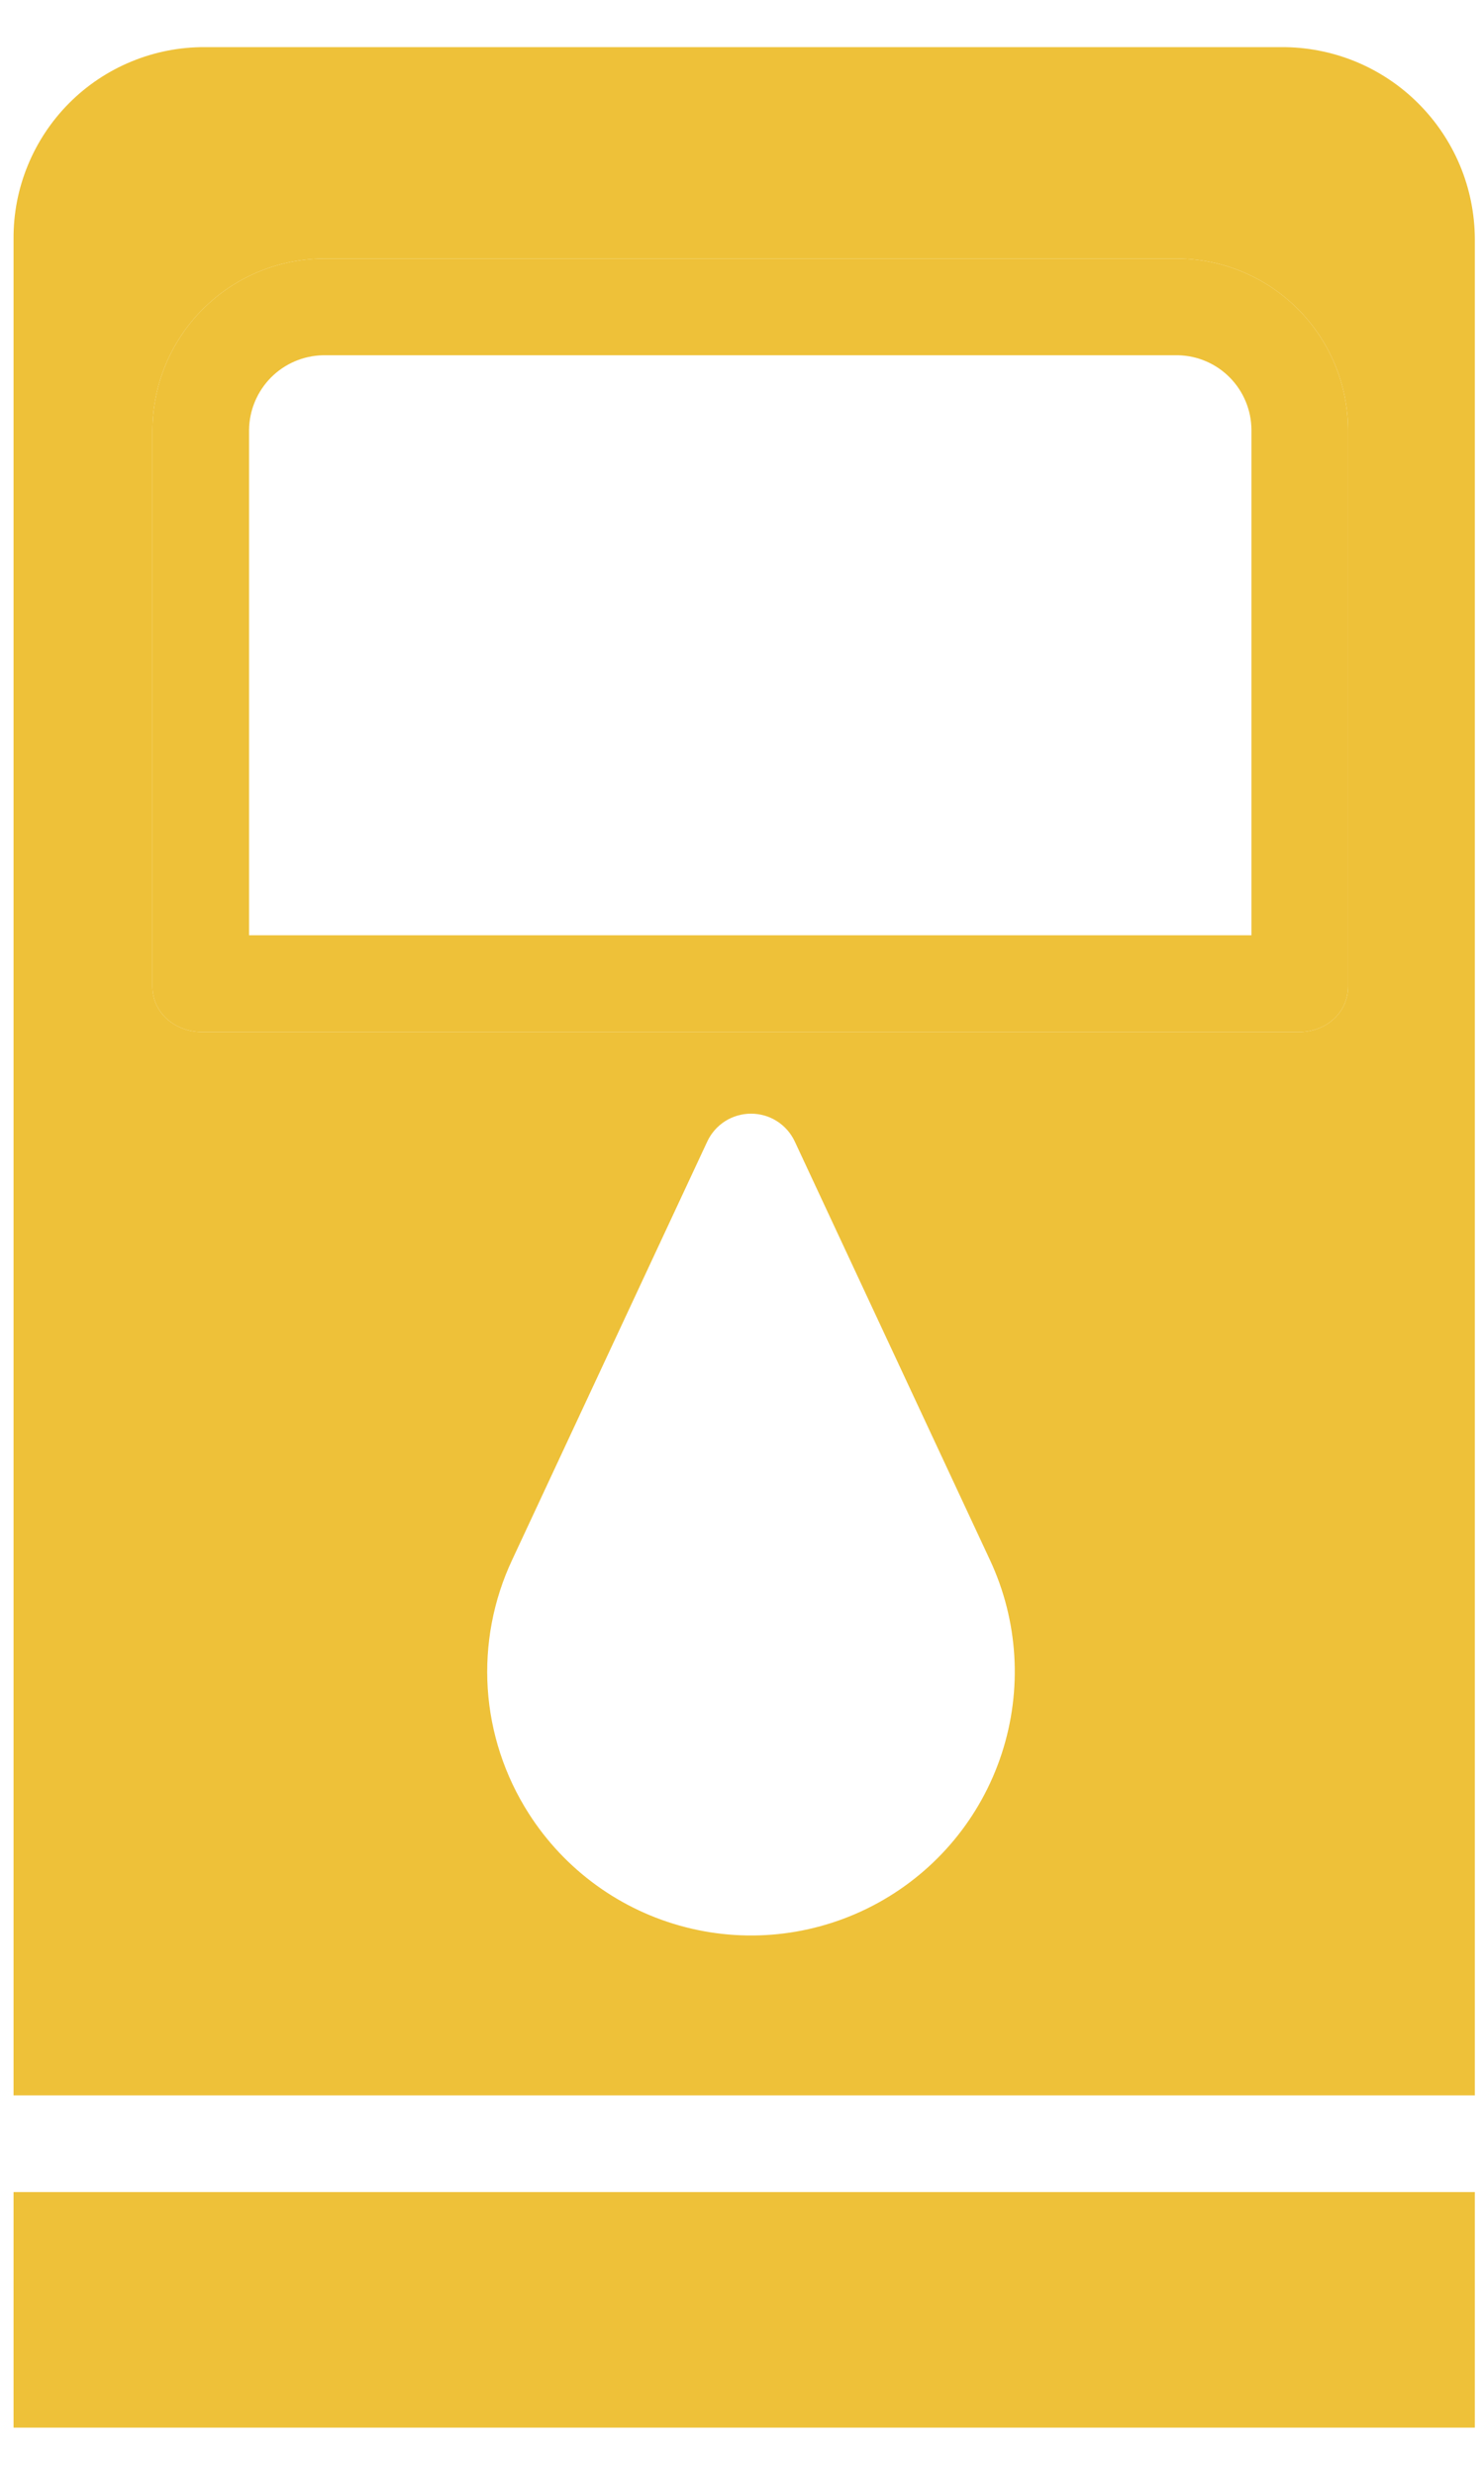
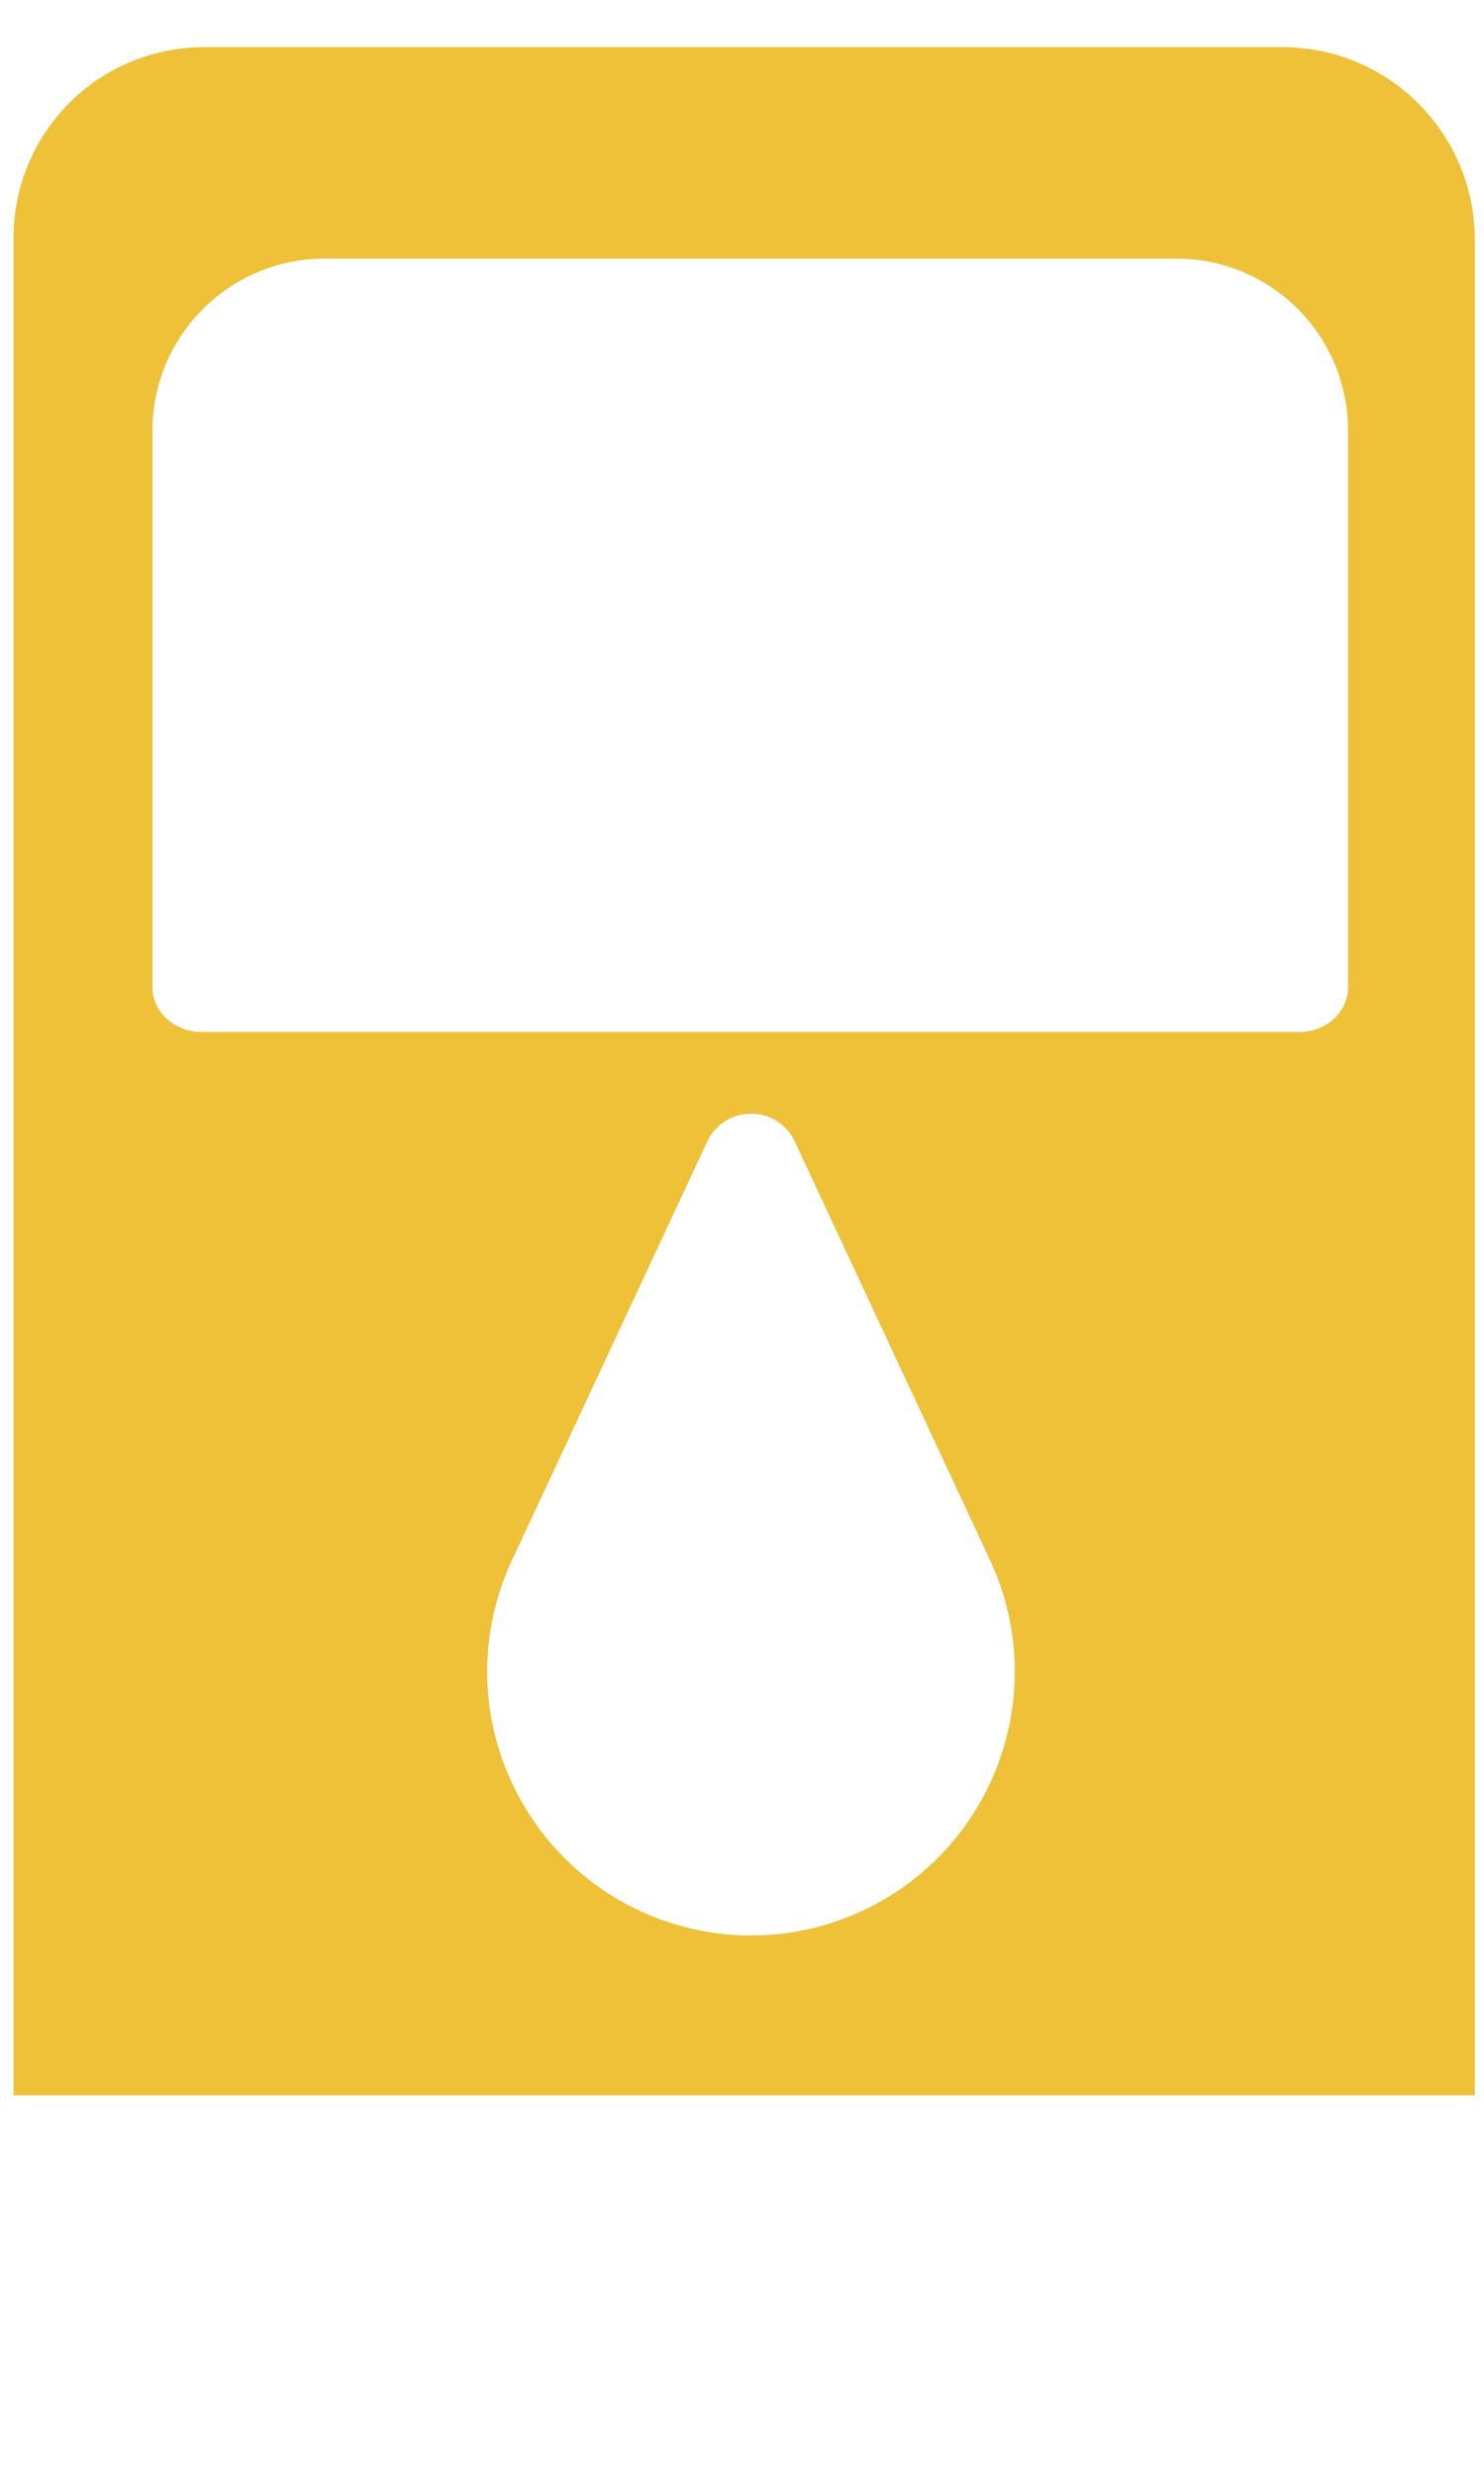
<svg xmlns="http://www.w3.org/2000/svg" width="24" height="40" viewBox="0 0 24 40" fill="none">
-   <path fill-rule="evenodd" clip-rule="evenodd" d="M3.311 0.762C2.904 0.76 2.501 0.839 2.124 0.995C1.748 1.15 1.406 1.378 1.118 1.667C0.831 1.955 0.603 2.298 0.449 2.675C0.294 3.052 0.216 3.455 0.219 3.863V33.867H23.852V3.863C23.85 3.453 23.768 3.048 23.61 2.671C23.451 2.293 23.22 1.951 22.929 1.663C22.639 1.375 22.294 1.147 21.915 0.992C21.536 0.838 21.13 0.759 20.721 0.762H3.311ZM0.219 35.43V39.238H23.852V35.43H0.219ZM11.087 31.149C10.038 30.88 9.131 30.222 8.549 29.308C8.163 28.704 7.935 28.011 7.888 27.295C7.842 26.579 7.977 25.863 8.282 25.214L11.438 18.451C11.501 18.316 11.601 18.202 11.726 18.122C11.852 18.042 11.998 18 12.146 18C12.295 18 12.441 18.042 12.566 18.122C12.691 18.202 12.791 18.316 12.854 18.451L16.01 25.214C16.469 26.195 16.537 27.314 16.2 28.344C15.864 29.373 15.148 30.236 14.198 30.757C13.249 31.278 12.136 31.419 11.087 31.149ZM21.008 16.68H3.269C2.837 16.68 2.465 16.375 2.465 15.944V6.947C2.47 6.216 2.761 5.517 3.277 4.999C3.793 4.481 4.491 4.187 5.222 4.18H19.055C19.784 4.187 20.481 4.482 20.995 5C21.509 5.518 21.799 6.217 21.801 6.947V15.944C21.801 16.375 21.439 16.68 21.008 16.68Z" fill="#EEC139" />
-   <path fill-rule="evenodd" clip-rule="evenodd" d="M3.269 16.68H21.008C21.439 16.68 21.801 16.375 21.801 15.944V6.947C21.799 6.217 21.509 5.518 20.995 5C20.481 4.482 19.784 4.187 19.055 4.18H5.222C4.491 4.187 3.793 4.481 3.277 4.999C2.761 5.517 2.47 6.216 2.465 6.947V15.944C2.465 16.375 2.837 16.68 3.269 16.68ZM4.381 6.103C4.159 6.328 4.032 6.63 4.028 6.947V15.117H20.239V6.947C20.237 6.631 20.112 6.329 19.891 6.104C19.67 5.879 19.37 5.749 19.055 5.742H5.222C4.905 5.749 4.604 5.878 4.381 6.103Z" fill="#EEC139" />
+   <path fill-rule="evenodd" clip-rule="evenodd" d="M3.311 0.762C2.904 0.76 2.501 0.839 2.124 0.995C1.748 1.15 1.406 1.378 1.118 1.667C0.831 1.955 0.603 2.298 0.449 2.675C0.294 3.052 0.216 3.455 0.219 3.863V33.867H23.852V3.863C23.85 3.453 23.768 3.048 23.61 2.671C23.451 2.293 23.22 1.951 22.929 1.663C22.639 1.375 22.294 1.147 21.915 0.992C21.536 0.838 21.13 0.759 20.721 0.762H3.311ZM0.219 35.43V39.238V35.43H0.219ZM11.087 31.149C10.038 30.88 9.131 30.222 8.549 29.308C8.163 28.704 7.935 28.011 7.888 27.295C7.842 26.579 7.977 25.863 8.282 25.214L11.438 18.451C11.501 18.316 11.601 18.202 11.726 18.122C11.852 18.042 11.998 18 12.146 18C12.295 18 12.441 18.042 12.566 18.122C12.691 18.202 12.791 18.316 12.854 18.451L16.01 25.214C16.469 26.195 16.537 27.314 16.2 28.344C15.864 29.373 15.148 30.236 14.198 30.757C13.249 31.278 12.136 31.419 11.087 31.149ZM21.008 16.68H3.269C2.837 16.68 2.465 16.375 2.465 15.944V6.947C2.47 6.216 2.761 5.517 3.277 4.999C3.793 4.481 4.491 4.187 5.222 4.18H19.055C19.784 4.187 20.481 4.482 20.995 5C21.509 5.518 21.799 6.217 21.801 6.947V15.944C21.801 16.375 21.439 16.68 21.008 16.68Z" fill="#EEC139" />
</svg>